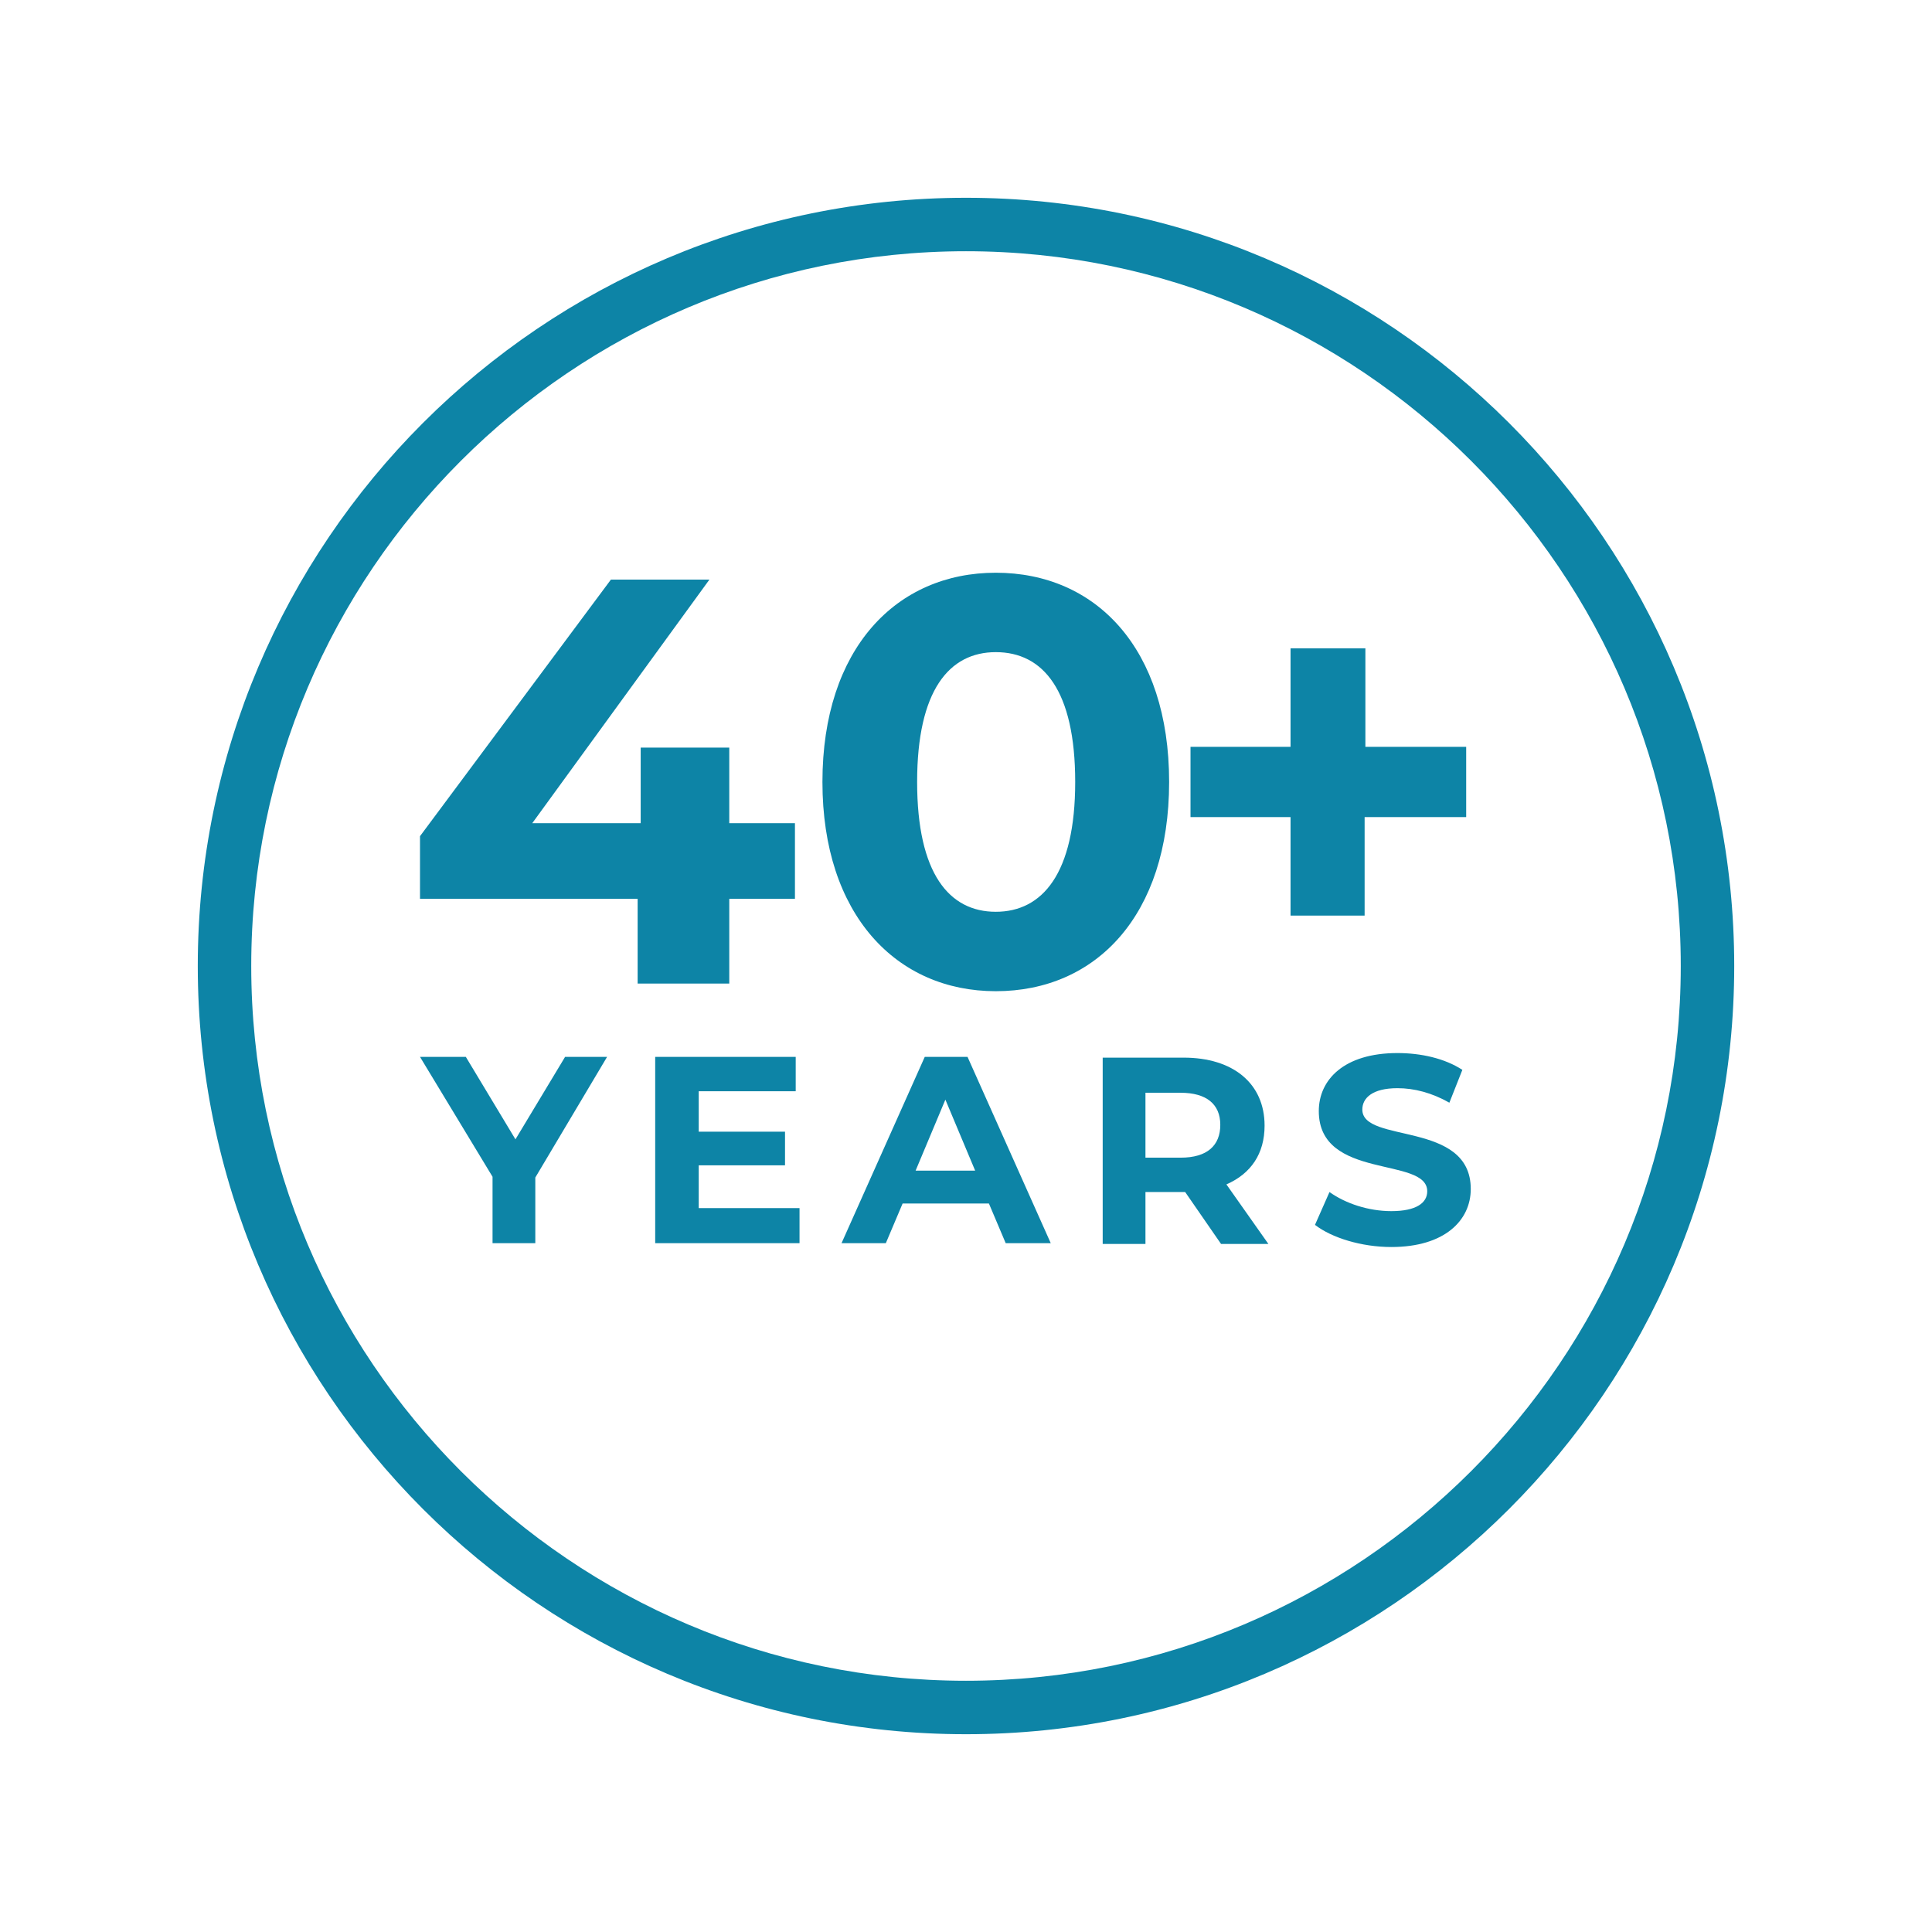
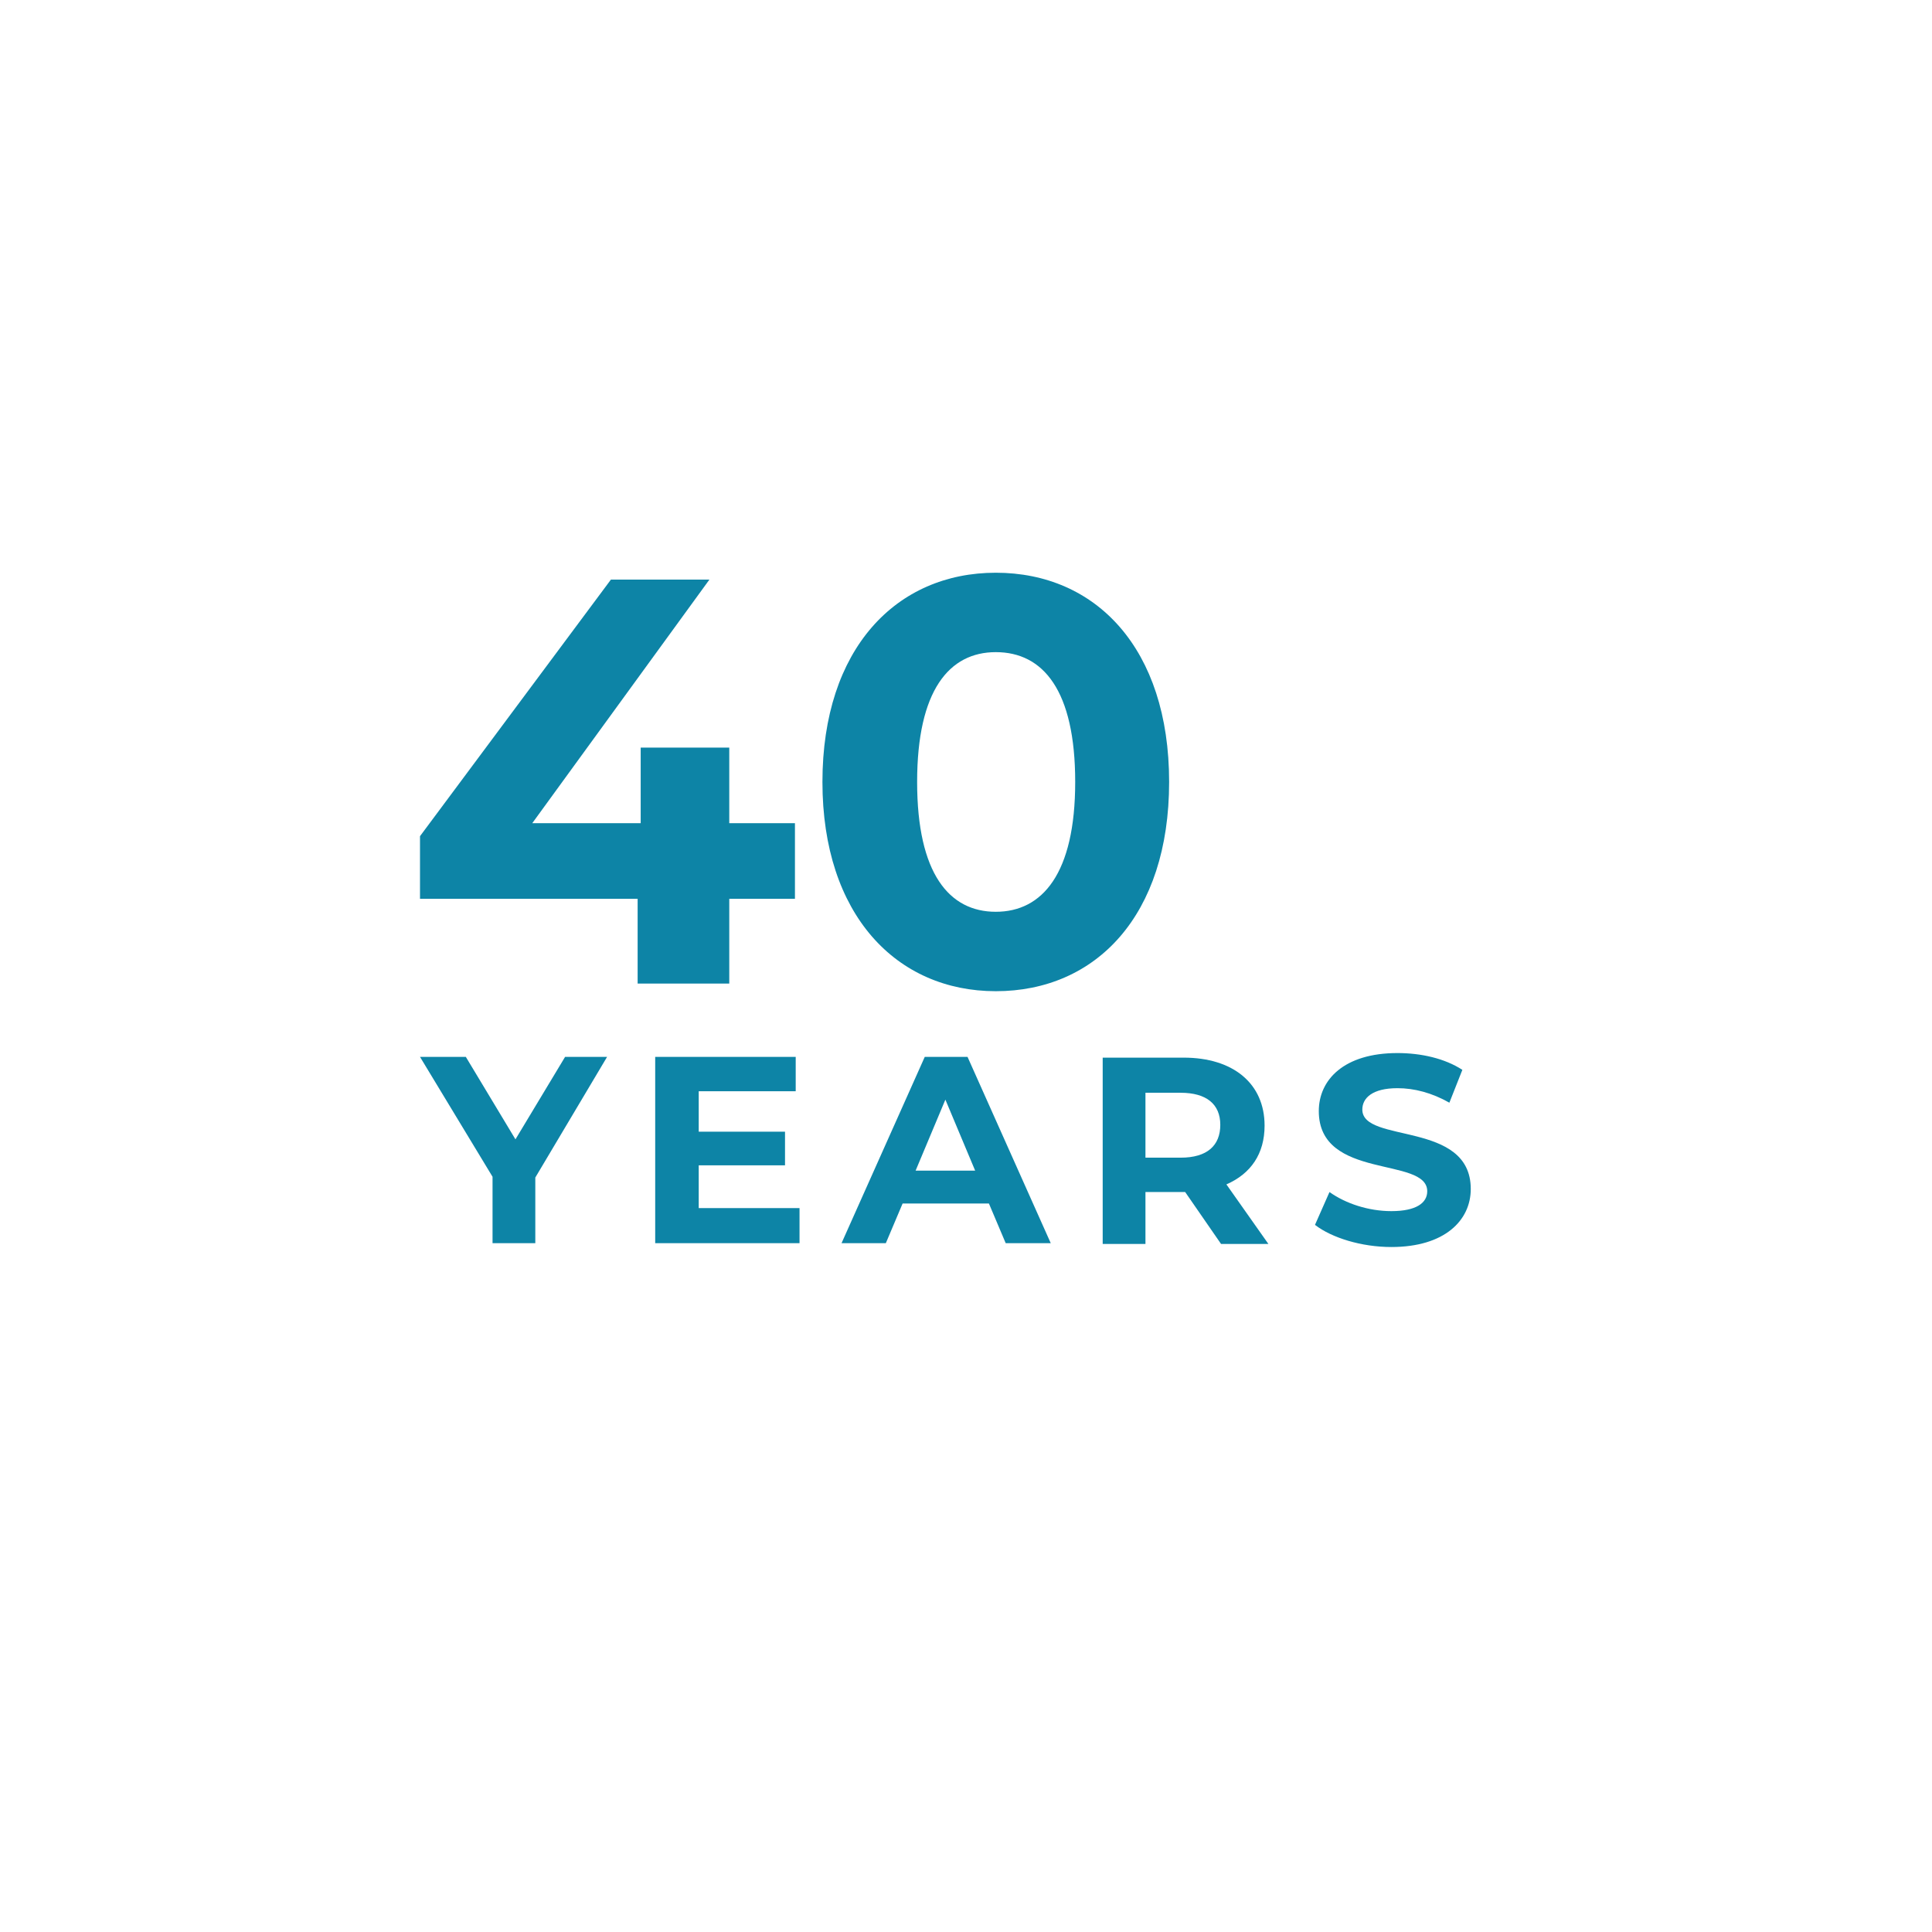
<svg xmlns="http://www.w3.org/2000/svg" version="1.1" id="Layer_1" x="0px" y="0px" viewBox="0 0 253 253" style="enable-background:new 0 0 253 253;" xml:space="preserve">
  <style type="text/css">
	.st0{fill:#0D84A6;}
</style>
  <g>
    <path class="st0" d="M-145.6-44.8c-2.8-3.2-6.8-5.1-11-5.1h-57.1c-4.6,0-8.4,3.8-8.4,8.4v10.8c0,2,1.6,3.7,3.7,3.7   c2,0,3.7-1.6,3.7-3.7v-10.8c0-0.6,0.5-1.1,1.1-1.1h21.2V1.2c0,5.8,4.7,10.4,10.4,10.4h59.1v34.2c0,0.6-0.5,1.1-1.1,1.1h-21   c-3-10.4-12.5-18-23.8-18c-11.3,0-20.9,7.6-23.8,18h-22.1v-63.4c0-2-1.6-3.7-3.7-3.7c-2,0-3.7,1.6-3.7,3.7v9.6h-14.5V-44   c0-2-1.6-3.7-3.7-3.7h-87.9c-2,0-3.7,1.6-3.7,3.7v37.1h-18.7c-2,0-3.7,1.6-3.7,3.7V9.9c0,2,1.6,3.7,3.7,3.7c2,0,3.7-1.6,3.7-3.7   V0.4h14.7v5.2c0,2,1.6,3.7,3.7,3.7c2,0,3.7-1.6,3.7-3.7V0.4h14.6v28.9c-3.7,0.8-7.2,2.3-10.1,4.6c-0.2,0-0.4,0-0.6,0h-25.9v-9.8   c0-2-1.6-3.7-3.7-3.7c-2,0-3.7,1.6-3.7,3.7v9.8h-7.9c-2,0-3.7,1.6-3.7,3.7v4.7c0,6.6,5.4,12,12,12h8.3V57c0,0.2-0.2,0.4-0.4,0.4   H-362c-2,0-3.7,1.6-3.7,3.7c0,2,1.6,3.7,3.7,3.7h16.2c4.3,0,7.7-3.5,7.7-7.7v-2.8h8c0.3,13.4,11.3,24.3,24.8,24.3   c13.5,0,24.5-10.8,24.8-24.3h86.9c0.3,13.4,11.3,24.3,24.8,24.3c0.9,0,1.9-0.1,2.8-0.2c2-0.2,3.5-2,3.2-4.1c-0.2-2-2-3.5-4.1-3.2   c-0.7,0.1-1.3,0.1-2,0.1c-9.6,0-17.5-7.8-17.5-17.5s7.8-17.5,17.5-17.5c9.6,0,17.5,7.8,17.5,17.5c0,4.6-1.8,8.9-5,12.2   c-1.4,1.4-1.4,3.8,0.1,5.2c1.4,1.4,3.8,1.4,5.2-0.1c4.4-4.5,6.9-10.5,7-16.8h20c4.6,0,8.4-3.8,8.4-8.4V-4.5c0-3.5-1.2-6.8-3.5-9.4   L-145.6-44.8z M-222.1,46.9h-59.4c-0.6-2-1.4-3.9-2.4-5.7h61.8V46.9z M-288.2,0.4v5.2c0,2,1.6,3.7,3.7,3.7c2,0,3.7-1.6,3.7-3.7V0.4   h14.6v33.4h-23.5c-0.2,0-0.4,0-0.5,0c-3.6-2.7-7.9-4.5-12.6-4.9V0.4H-288.2z M-222.3,33.9h-36.6V0.4h14.6v5.2c0,2,1.6,3.7,3.7,3.7   c2,0,3.7-1.6,3.7-3.7V0.4h14.7V33.9z M-243.8-6.9h-36.6v-33.4h14.6v5.2c0,2,1.6,3.7,3.7,3.7c2,0,3.7-1.6,3.7-3.7v-5.2h14.7V-6.9z    M-324.4-40.3h14.7v5.2c0,2,1.6,3.7,3.7,3.7c2,0,3.7-1.6,3.7-3.7v-5.2h14.6v33.4h-36.6V-40.3z M-358.3,42.2v-1h31.6   c-1,1.8-1.8,3.7-2.4,5.7h-24.5C-356.2,46.9-358.3,44.8-358.3,42.2L-358.3,42.2z M-305.3,71.1c-9.6,0-17.5-7.8-17.5-17.5   s7.8-17.5,17.5-17.5c9.6,0,17.5,7.8,17.5,17.5S-295.6,71.1-305.3,71.1L-305.3,71.1z M-182,4.3c-1.7,0-3.1-1.4-3.1-3.1v-43.8h28.5   c2.1,0,4.1,0.9,5.5,2.5l26.5,30.9c1.1,1.3,1.7,3,1.7,4.7v8.8H-182z M-182,4.3" />
    <g>
      <path class="st0" d="M-188.8,25.1c2,0,3.7-1.6,3.7-3.7c0-2-1.6-3.7-3.7-3.7h-5.7c-2,0-3.7,1.6-3.7,3.7c0,2,1.6,3.7,3.7,3.7H-188.8    z M-188.8,25.1" />
      <path class="st0" d="M-180-68.9h51.2l-5.1,4.6c-1.5,1.4-1.6,3.7-0.3,5.2c0.7,0.8,1.7,1.2,2.7,1.2c0.9,0,1.8-0.3,2.5-0.9l12.2-11    c0.8-0.7,1.2-1.7,1.2-2.7c0-1-0.4-2-1.2-2.7l-12.2-11c-1.5-1.4-3.8-1.2-5.2,0.3c-1.4,1.5-1.2,3.8,0.3,5.2l5.1,4.6H-180    c-2,0-3.7,1.6-3.7,3.7C-183.6-70.5-182-68.9-180-68.9L-180-68.9z M-180-68.9" />
      <path class="st0" d="M-197.9,76.4l-12.2-11c-1.5-1.4-3.8-1.2-5.2,0.3c-1.4,1.5-1.2,3.8,0.3,5.2l5.1,4.6h-36.5    c-2,0-3.7,1.6-3.7,3.7c0,2,1.6,3.7,3.7,3.7h36.5l-5.1,4.6c-1.5,1.4-1.6,3.7-0.3,5.2c0.7,0.8,1.7,1.2,2.7,1.2    c0.9,0,1.8-0.3,2.5-0.9l12.2-11c0.8-0.7,1.2-1.7,1.2-2.7C-196.7,78.1-197.2,77.1-197.9,76.4L-197.9,76.4z M-197.9,76.4" />
      <path class="st0" d="M-321.6-68.9h31.7l-5.1,4.6c-1.5,1.4-1.6,3.7-0.3,5.2c0.7,0.8,1.7,1.2,2.7,1.2c0.9,0,1.8-0.3,2.5-0.9l12.2-11    c0.8-0.7,1.2-1.7,1.2-2.7c0-1-0.4-2-1.2-2.7l-12.2-11c-1.5-1.4-3.8-1.2-5.2,0.3c-1.4,1.5-1.2,3.8,0.3,5.2l5.1,4.6h-31.7    c-2,0-3.7,1.6-3.7,3.7C-325.2-70.5-323.6-68.9-321.6-68.9L-321.6-68.9z M-321.6-68.9" />
    </g>
-     <path class="st0" d="M-224.6-68.9h28.2c2,0,3.7-1.6,3.7-3.7c0-2-1.6-3.7-3.7-3.7h-28.2c-2,0-3.7,1.6-3.7,3.7   C-228.2-70.5-226.6-68.9-224.6-68.9L-224.6-68.9z M-224.6-68.9" />
-     <path class="st0" d="M-259.3,75.5h-14.1c-2,0-3.7,1.6-3.7,3.7c0,2,1.6,3.7,3.7,3.7h14.1c2,0,3.7-1.6,3.7-3.7   C-255.6,77.1-257.3,75.5-259.3,75.5L-259.3,75.5z M-259.3,75.5" />
  </g>
  <rect x="-814.9" y="-337.4" class="st0" width="123.8" height="123.8" />
  <g>
    <path class="st0" d="M361.8,32.7h35.8c1.6,0,3-1.3,3-3c0-1.6-1.3-3-3-3h-35.8c-1.6,0-3,1.3-3,3C358.8,31.4,360.1,32.7,361.8,32.7   L361.8,32.7z M361.8,32.7" />
    <path class="st0" d="M361.8,22.3h35.8c1.6,0,3-1.3,3-3c0-1.6-1.3-3-3-3h-35.8c-1.6,0-3,1.3-3,3C358.8,20.9,360.1,22.3,361.8,22.3   L361.8,22.3z M361.8,22.3" />
    <g>
      <path class="st0" d="M361.8,11.8h35.8c1.6,0,3-1.3,3-3c0-1.6-1.3-3-3-3h-35.8c-1.6,0-3,1.3-3,3C358.8,10.4,360.1,11.8,361.8,11.8    L361.8,11.8z M361.8,11.8" />
      <path class="st0" d="M479.1,22l-98.4-36.1c-0.7-0.2-1.4-0.2-2,0l-64,23.5c-1.5,0.6-2.3,2.3-1.8,3.8c0.6,1.5,2.3,2.3,3.8,1.8    l63-23.2l95.4,35.1v155.6h-10.3v-75.9c0-1.6-1.3-3-3-3c-1.6,0-3,1.3-3,3v38.2h-10.6V110c0-1.6-1.3-3-3-3h-15.5V72.3    c0-1.6-1.3-3-3-3h-40.7c-1.6,0-3,1.3-3,3v34.7H364c-1.6,0-3,1.3-3,3v34.7h-21.1c-1.6,0-3,1.3-3,3v13.1c0,1.6,1.3,3,3,3    c1.6,0,3-1.3,3-3v-10.1h14.4v5.2c0,1.6,1.3,3,3,3c1.6,0,3-1.3,3-3v-5.2h14.4v31.7h-34.7v-10.1c0-1.6-1.3-3-3-3c-1.6,0-3,1.3-3,3    v10.1h-36.4V60h158.4v35c0,1.6,1.3,3,3,3c1.6,0,3-1.3,3-3V45.1c0-3.8-3.1-6.9-6.9-6.9H301.4c-3.8,0-6.9,3.1-6.9,6.9v137.3h-10.3    V26.8l21.4-7.9c1.5-0.6,2.3-2.3,1.8-3.8c-0.6-1.5-2.3-2.3-3.8-1.8L280.3,22c-1.2,0.4-1.9,1.5-1.9,2.8v160.6c0,1.6,1.3,3,3,3h196.7    c1.6,0,3-1.3,3-3V24.7C481,23.5,480.3,22.4,479.1,22L479.1,22z M300.5,45.1c0-0.5,0.4-0.9,0.9-0.9H458c0.5,0,0.9,0.4,0.9,0.9v9    H300.5V45.1z M442.3,144.7h-34.7V113H422v5.2c0,1.6,1.3,3,3,3c1.6,0,3-1.3,3-3V113h14.4L442.3,144.7L442.3,144.7z M389.1,75.3    h14.4v5.2c0,1.6,1.3,3,3,3c1.6,0,3-1.3,3-3v-5.2h14.4V107h-34.7L389.1,75.3L389.1,75.3z M366.9,144.7V113h14.4v5.2    c0,1.6,1.3,3,3,3c1.6,0,3-1.3,3-3V113h14.4v31.7H366.9z M383.5,150.7h14.4v5.2c0,1.6,1.3,3,3,3c1.6,0,3-1.3,3-3v-5.2h14.4v31.7    h-34.7V150.7z M424.2,182.4v-31.7h14.4v5.2c0,1.6,1.3,3,3,3c1.6,0,3-1.3,3-3v-5.2h14.4v31.7H424.2z M424.2,182.4" />
    </g>
  </g>
  <g>
    <g>
      <path class="st0" d="M-39.9,384.8l-16.3-9.4c-1.5-0.8-3.3-0.3-4.1,1.1c-0.8,1.5-0.3,3.3,1.1,4.1l16.3,9.4c0.5,0.3,1,0.4,1.5,0.4    c1,0,2.1-0.5,2.6-1.5C-38,387.5-38.5,385.7-39.9,384.8L-39.9,384.8z M-39.9,384.8" />
      <path class="st0" d="M-10,266.9l-6.4,5.6v-19.7c0-1.7-1.4-3-3-3c-1.7,0-3,1.4-3,3v19.7l-6.4-5.6c-0.6-0.5-1.3-0.8-2-0.8    c-0.8,0-1.7,0.3-2.3,1c-1.1,1.3-1,3.2,0.3,4.3l11.5,10.1c1.1,1,2.9,1,4,0L-6,271.5c1.3-1.1,1.4-3,0.3-4.3    C-6.8,265.9-8.7,265.8-10,266.9L-10,266.9z M-10,266.9" />
      <path class="st0" d="M52.6,278.3c-0.8,0-1.6,0.3-2.1,0.9l-13.9,13.9l-0.5-8.5c-0.1-1.6-1.4-2.8-3-2.8c-0.1,0-0.1,0-0.2,0    c-1.7,0.1-2.9,1.5-2.8,3.2l1,15.2c0.1,1.5,1.3,2.7,2.8,2.8l15.2,1c1.7,0.1,3.1-1.2,3.2-2.8c0.1-1.7-1.2-3.1-2.8-3.2l-8.5-0.6    l13.9-13.9c1.2-1.2,1.2-3.1,0-4.3C54.2,278.6,53.4,278.3,52.6,278.3L52.6,278.3z M52.6,278.3" />
      <path class="st0" d="M52.4,355.4l10.1,11.5c1.1,1.3,3,1.4,4.3,0.3c1.3-1.1,1.4-3,0.3-4.3l-5.6-6.4h19.7c1.7,0,3-1.4,3-3    c0-1.7-1.4-3-3-3H61.4l5.6-6.4c1.1-1.3,1-3.2-0.3-4.3c-0.6-0.5-1.3-0.8-2-0.8c-0.8,0-1.7,0.3-2.3,1l-10.1,11.5    C51.4,352.5,51.4,354.2,52.4,355.4L52.4,355.4z M52.4,355.4" />
    </g>
    <path class="st0" d="M32.8,425c1.7,0.1,3.1-1.2,3.2-2.8l0.5-8.5l13.9,13.9c1.2,1.2,3.1,1.2,4.3,0c1.2-1.2,1.2-3.1,0-4.3l-13.9-13.9   l8.5-0.5c1.7-0.1,2.9-1.5,2.8-3.2c-0.1-1.6-1.4-2.8-3-2.8c-0.1,0-0.1,0-0.2,0l-15.2,1c-1.5,0.1-2.7,1.3-2.8,2.8l-1,15.2   C29.9,423.5,31.1,424.9,32.8,425L32.8,425z M32.8,425" />
    <path class="st0" d="M-28.9,439.9l6.4-5.6v19.7c0,1.7,1.4,3,3,3c1.7,0,3-1.4,3-3v-19.7l6.4,5.6c1.3,1.1,3.2,1,4.3-0.3   c1.1-1.3,1-3.2-0.3-4.3l-11.5-10.1c-0.6-0.5-1.3-0.8-2-0.8c-0.7,0-1.4,0.3-2,0.8l-11.5,10.1c-1.3,1.1-1.4,3-0.3,4.3   C-32,440.8-30.1,441-28.9,439.9L-28.9,439.9z M-28.9,439.9" />
    <g>
      <path class="st0" d="M-89.3,427.6l13.9-13.9l0.5,8.5c0.1,1.7,1.5,2.9,3.2,2.8c1.7-0.1,2.9-1.5,2.8-3.2l-1-15.2    c-0.1-1.5-1.3-2.7-2.8-2.8l-15.2-1c-0.1,0-0.1,0-0.2,0c-1.6,0-2.9,1.2-3,2.8c-0.1,1.7,1.2,3.1,2.8,3.2l8.5,0.5l-13.9,13.9    c-1.2,1.2-1.2,3.1,0,4.3C-92.4,428.7-90.5,428.7-89.3,427.6L-89.3,427.6z M-89.3,427.6" />
-       <path class="st0" d="M-100.2,350.4h-19.7c-1.7,0-3,1.4-3,3s1.4,3,3,3h19.7l-5.6,6.4c-1.1,1.3-1,3.2,0.3,4.3c1.3,1.1,3.2,1,4.3-0.3    l10.1-11.5c1-1.1,1-2.9,0-4l-10.1-11.5c-0.6-0.7-1.4-1-2.3-1c-0.7,0-1.4,0.2-2,0.8c-1.3,1.1-1.4,3-0.3,4.3L-100.2,350.4z     M-100.2,350.4" />
    </g>
    <path class="st0" d="M-71.6,281.7c-0.1,0-0.1,0-0.2,0c-1.6,0-2.9,1.2-3,2.8l-0.5,8.5l-13.9-13.9c-0.6-0.6-1.4-0.9-2.1-0.9   c-0.8,0-1.6,0.3-2.1,0.9c-1.2,1.2-1.2,3.1,0,4.3l13.9,13.9l-8.5,0.5c-1.7,0.1-2.9,1.5-2.8,3.2c0.1,1.7,1.6,2.9,3.2,2.8l15.2-1   c1.5-0.1,2.7-1.3,2.8-2.8l1-15.2C-68.7,283.3-70,281.9-71.6,281.7L-71.6,281.7z M-71.6,281.7" />
    <path class="st0" d="M-15.9,418.7l51.2-29.6c2.2-1.3,3.5-3.6,3.5-6.1v-59.2c0-2.5-1.4-4.9-3.5-6.1L5.6,300.5   c-1.5-0.8-3.3-0.3-4.1,1.1c-0.8,1.5-0.3,3.3,1.1,4.1l27.2,15.7L10,332.9l-49.2-28.4l19.3-11.2c0.3-0.2,0.7-0.2,1,0l11.2,6.4   c1.5,0.8,3.3,0.3,4.1-1.1c0.8-1.5,0.3-3.3-1.1-4.1l-11.2-6.4c-2.2-1.3-4.9-1.3-7.1,0l-51.2,29.6c-2.2,1.3-3.5,3.6-3.5,6.1V383   c0,2.5,1.4,4.9,3.5,6.1l26.6,15.4c0.5,0.3,1,0.4,1.5,0.4c1,0,2.1-0.5,2.6-1.5c0.8-1.5,0.3-3.3-1.1-4.1l-26.6-15.4   c-0.3-0.2-0.5-0.5-0.5-0.9v-56.3l49.2,28.4V412l-12-6.9c-1.5-0.8-3.3-0.3-4.1,1.1c-0.8,1.4-0.3,3.3,1.1,4.1l14.5,8.4   C-20.8,420-18.1,420-15.9,418.7L-15.9,418.7z M32.3,383.9l-7.3,4.2v-11.9c0-1.1-0.6-2.1-1.5-2.6c-0.9-0.5-2.1-0.5-3,0l-11.3,6.6   c-1.5,0.8-1.9,2.7-1.1,4.1c0.8,1.4,2.7,1.9,4.1,1.1l6.8-3.9v10.1l-22.8,13.2v-10.1l5.4-3.1c1.4-0.8,1.9-2.7,1.1-4.1   c-0.8-1.4-2.7-1.9-4.1-1.1l-6.9,4c-0.9,0.5-1.5,1.5-1.5,2.6v15.4l-6.5,3.7v-56.9l49.2-28.4V383C32.8,383.3,32.7,383.7,32.3,383.9   L32.3,383.9z M3.9,336.4l-23.3,13.5l-49.2-28.4l23.3-13.5L3.9,336.4z M3.9,336.4" />
  </g>
  <g>
    <g>
-       <path class="st0" d="M126.5,227.1C71,227.1,25.9,182,25.9,126.5S71,25.9,126.5,25.9S227.1,71,227.1,126.5S182,227.1,126.5,227.1z     M126.5,32.9c-51.6,0-93.6,42-93.6,93.6s42,93.6,93.6,93.6s93.6-42,93.6-93.6S178.1,32.9,126.5,32.9z" />
-     </g>
+       </g>
  </g>
  <g>
    <path class="st0" d="M104.1,117.7h-8.6v11.1h-12v-11.1H55v-8.2l25-33.6h12.9l-23.2,31.9h14.2v-9.9h11.6v9.9h8.6V117.7z" />
    <path class="st0" d="M107.7,102.4c0-17.5,9.7-27.4,22.7-27.4c13.1,0,22.7,9.9,22.7,27.4c0,17.5-9.6,27.4-22.7,27.4   C117.4,129.8,107.7,119.8,107.7,102.4z M140.8,102.4c0-12-4.2-17-10.4-17c-6.1,0-10.3,5-10.3,17s4.2,17,10.3,17   C136.5,119.4,140.8,114.4,140.8,102.4z" />
  </g>
  <g>
-     <path class="st0" d="M191.9,107h-13.2v12.9H169V107h-13.1v-9.2H169V84.9h9.8v12.9h13.2V107z" />
-   </g>
+     </g>
  <g>
    <g>
      <path class="st0" d="M70.1,154.2v8.6h-5.6v-8.7L55,138.4h6l6.5,10.8l6.5-10.8h5.5L70.1,154.2z" />
    </g>
    <g>
      <path class="st0" d="M104.7,158.3v4.5H85.8v-24.4h18.4v4.5H91.5v5.3h11.3v4.4H91.5v5.6H104.7z" />
    </g>
    <g>
      <path class="st0" d="M129.5,157.6h-11.3l-2.2,5.2h-5.8l10.9-24.4h5.6l10.9,24.4h-5.9L129.5,157.6z M127.7,153.3l-3.9-9.3l-3.9,9.3    H127.7z" />
    </g>
    <g>
      <path class="st0" d="M159.9,162.9l-4.7-6.8h-0.3H150v6.8h-5.6v-24.4h10.6c6.5,0,10.6,3.4,10.6,8.9c0,3.7-1.8,6.3-5,7.7l5.5,7.8    H159.9z M154.6,143.1H150v8.5h4.6c3.5,0,5.2-1.6,5.2-4.3C159.8,144.6,158,143.1,154.6,143.1z" />
    </g>
    <g>
      <path class="st0" d="M172.2,160.4l1.9-4.3c2.1,1.5,5.1,2.5,8.1,2.5c3.3,0,4.7-1.1,4.7-2.6c0-4.6-14.2-1.4-14.2-10.5    c0-4.1,3.3-7.6,10.3-7.6c3.1,0,6.2,0.7,8.5,2.2l-1.7,4.3c-2.3-1.3-4.6-1.9-6.8-1.9c-3.3,0-4.6,1.3-4.6,2.8    c0,4.5,14.2,1.4,14.2,10.4c0,4.1-3.4,7.6-10.4,7.6C178.3,163.3,174.4,162.1,172.2,160.4z" />
    </g>
  </g>
</svg>